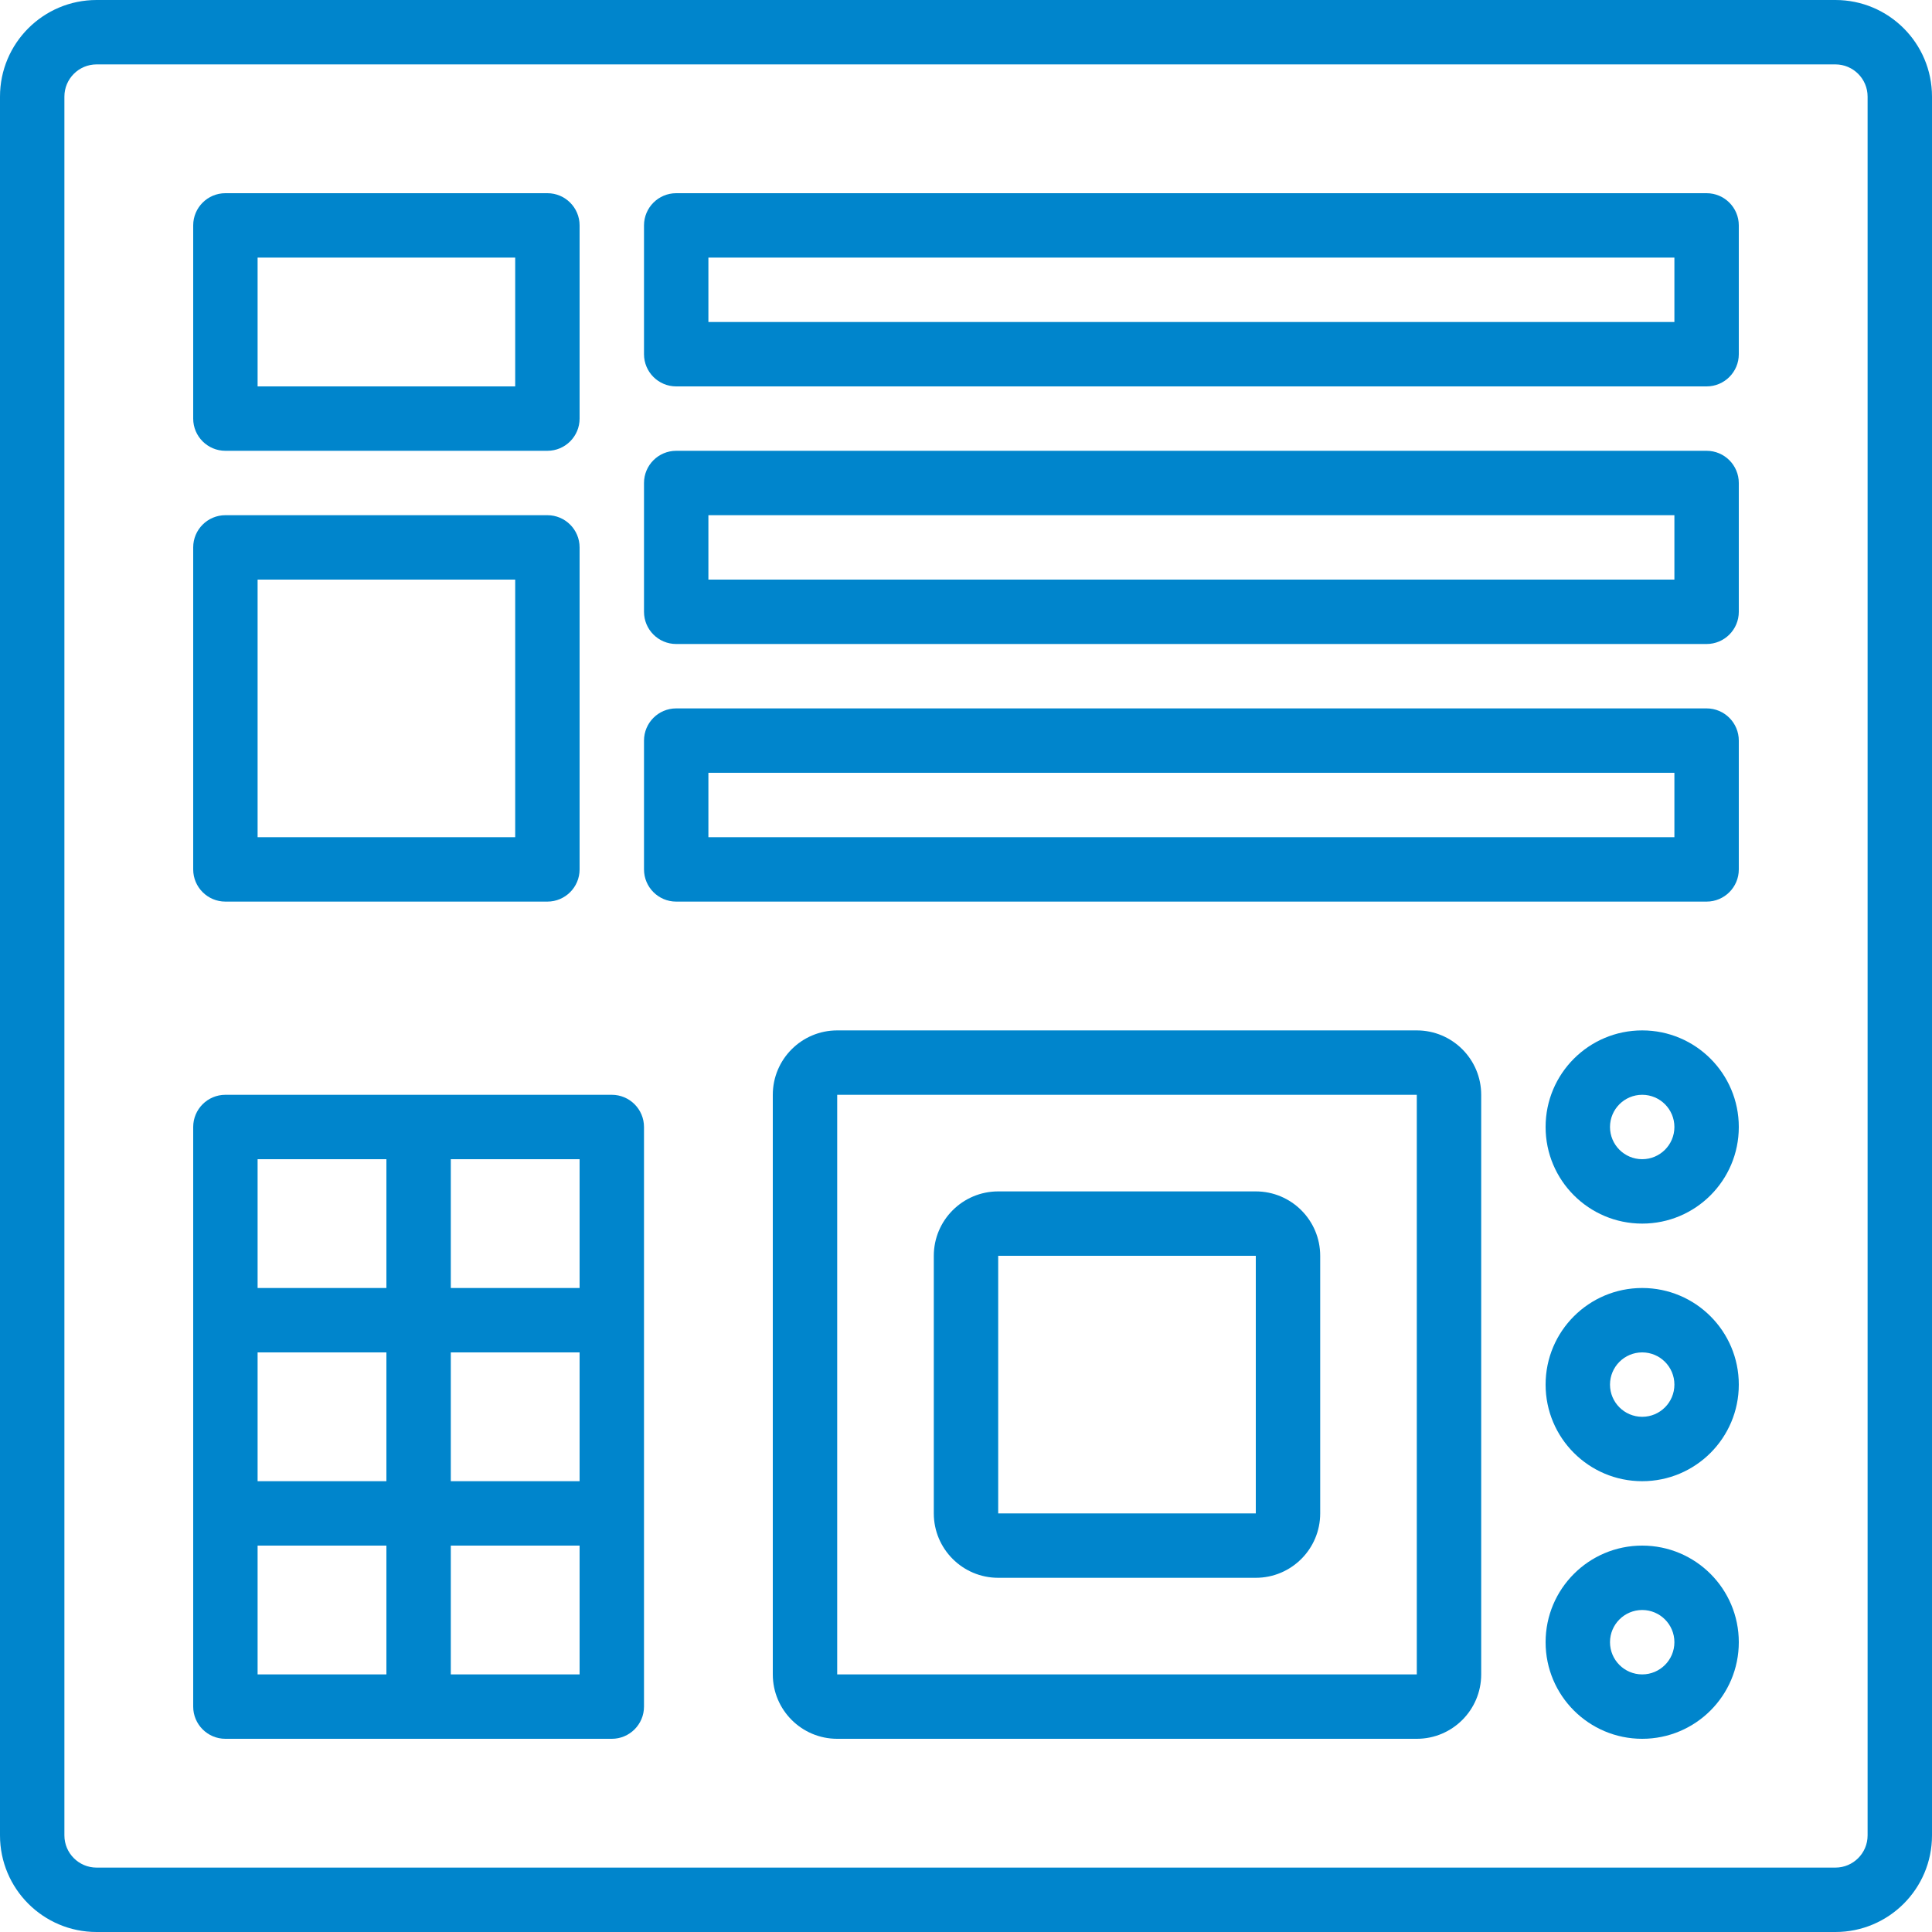
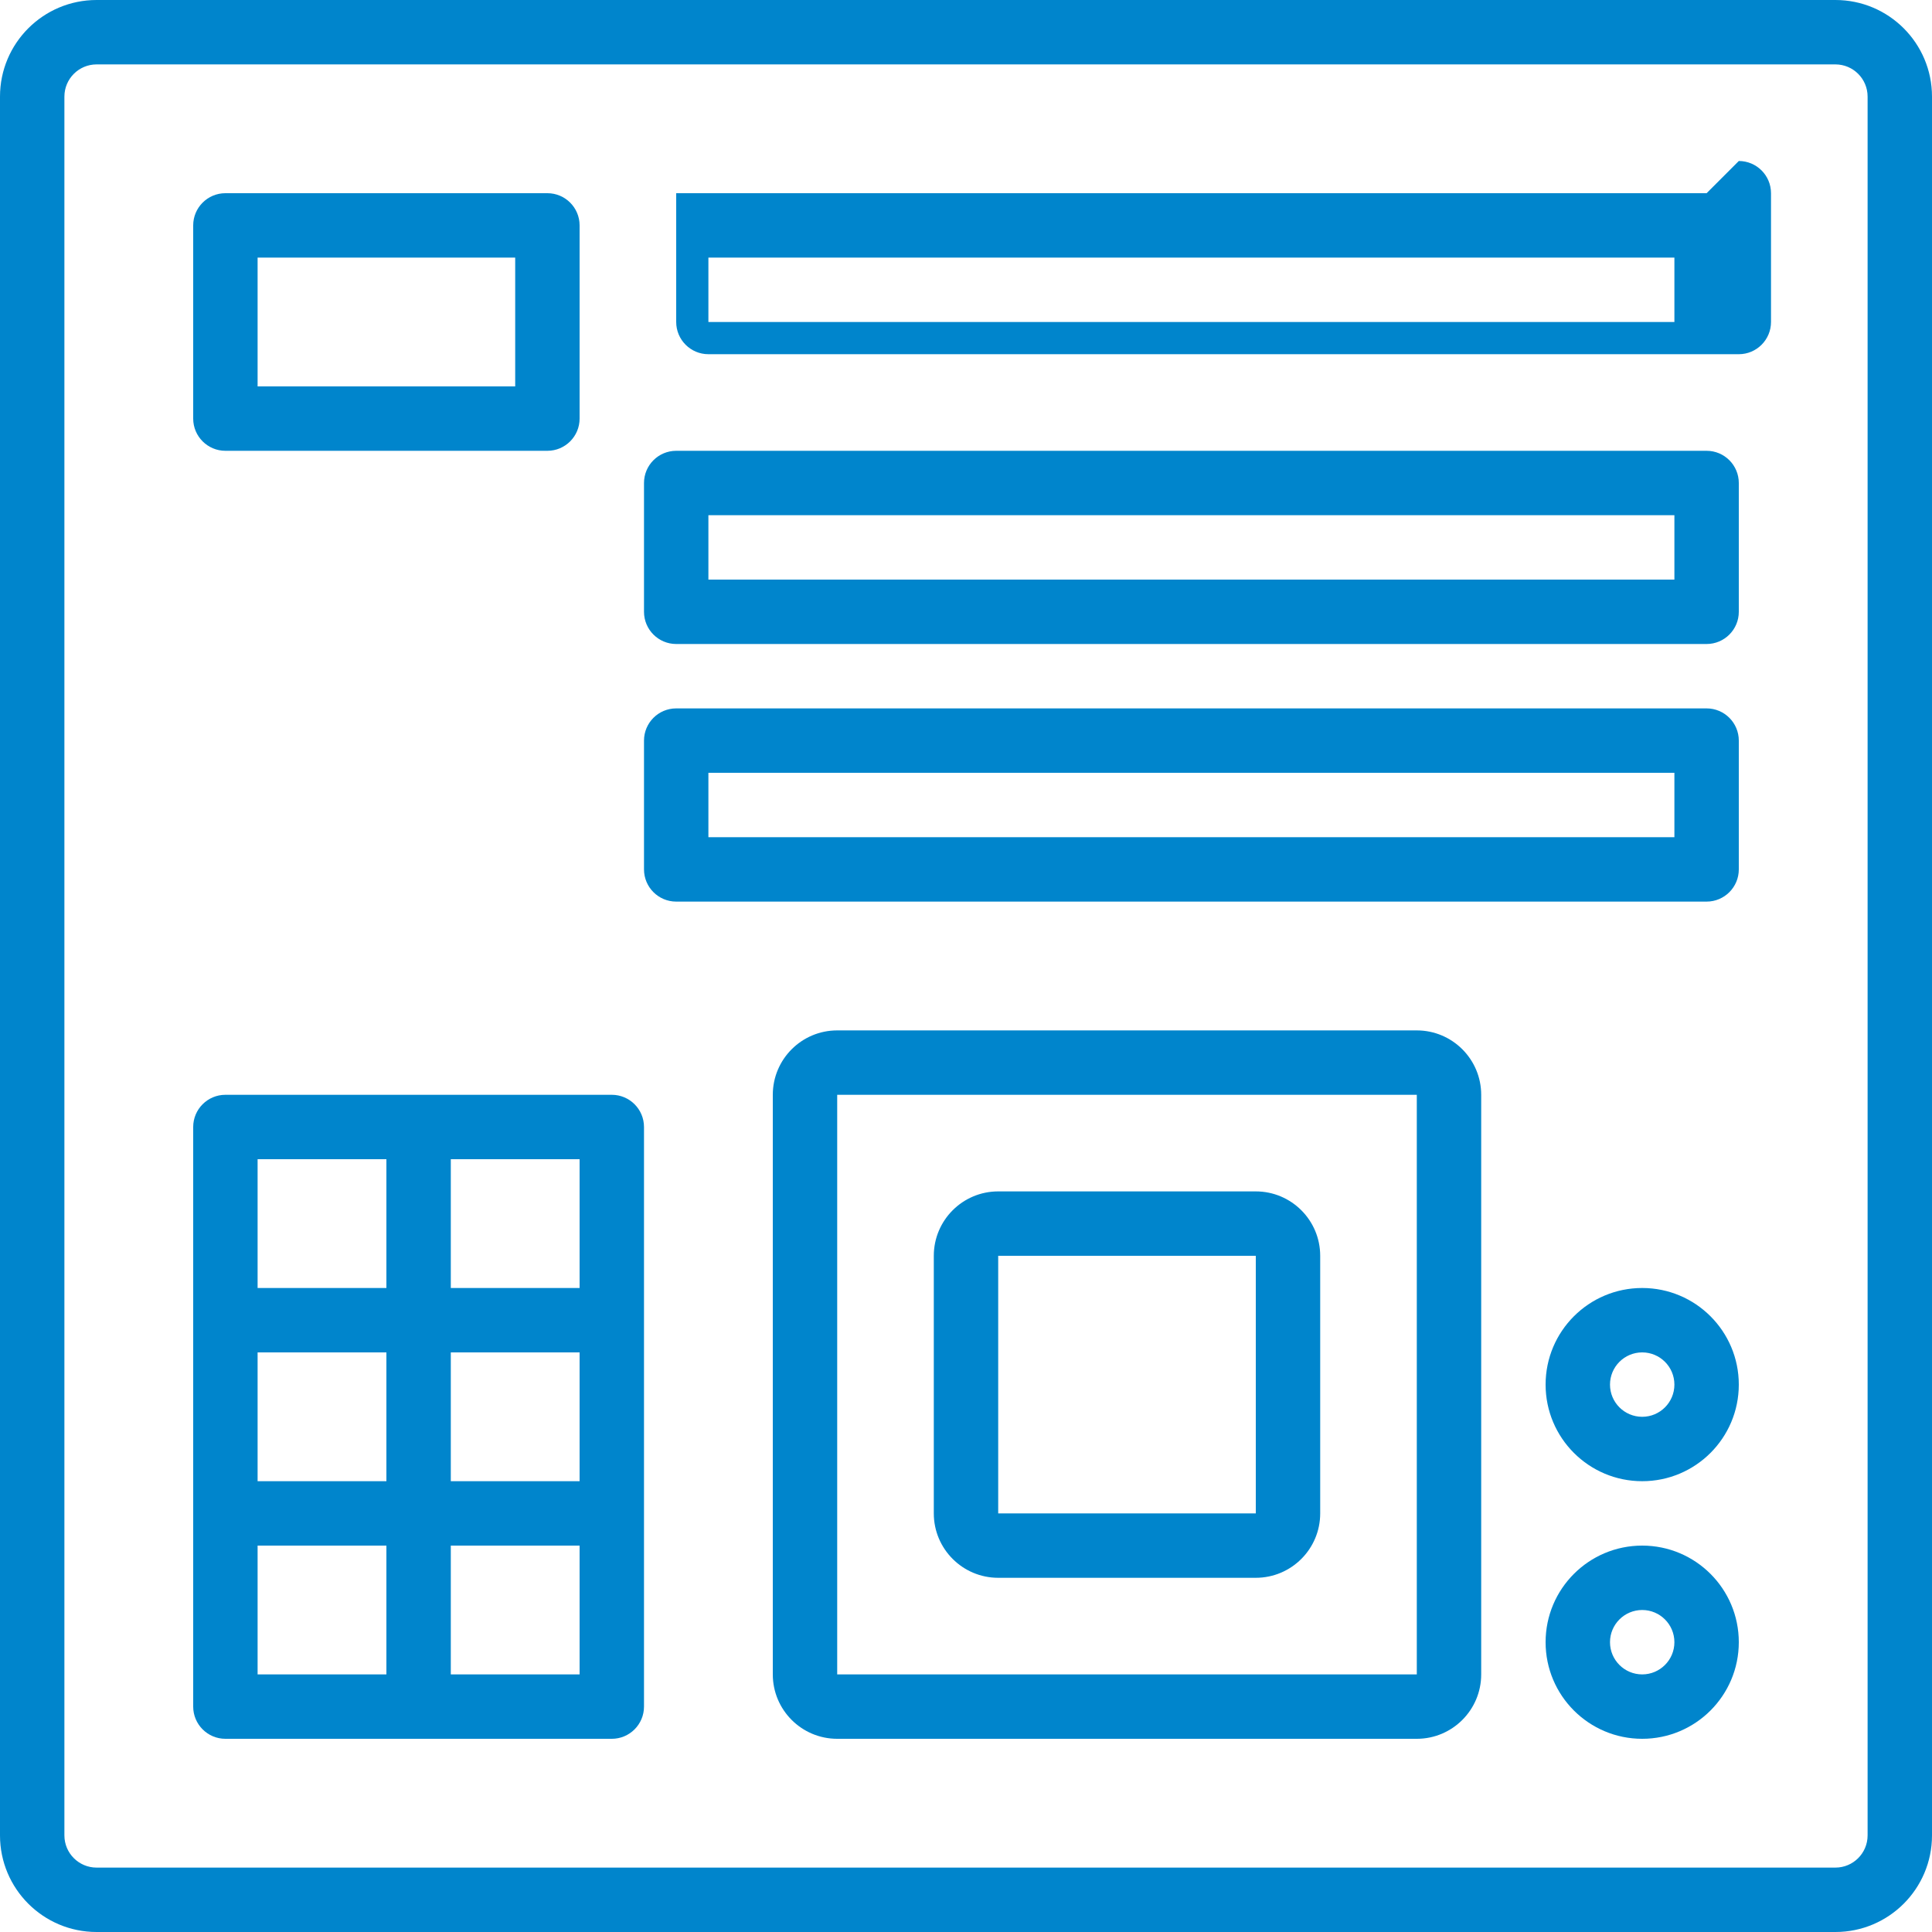
<svg xmlns="http://www.w3.org/2000/svg" height="60" viewBox="0 0 60 60" width="60">
  <mask id="a" fill="#fff">
    <path d="m0 60h60v-60h-60z" fill="#fff" fill-rule="evenodd" />
  </mask>
  <g fill="#0085cc" fill-rule="evenodd">
    <path d="m58 57c0 .552-.448 1-1 1h-54c-.552 0-1-.448-1-1v-54c0-.552.448-1 1-1h54c.552 0 1 .448 1 1zm-1-57h-54c-1.657 0-3 1.343-3 3v54c0 1.657 1.343 3 3 3h54c1.657 0 3-1.343 3-3v-54c0-1.657-1.343-3-3-3z" />
-     <path d="m22 10h30v-2h-30zm31-4h-32c-.552 0-1 .448-1 1v4c0 .552.448 1 1 1h32c.552 0 1-.448 1-1v-4c0-.552-.448-1-1-1z" mask="url(#a)" />
+     <path d="m22 10h30v-2h-30zm31-4h-32v4c0 .552.448 1 1 1h32c.552 0 1-.448 1-1v-4c0-.552-.448-1-1-1z" mask="url(#a)" />
    <path d="m22 18h30v-2h-30zm31-4h-32c-.552 0-1 .448-1 1v4c0 .552.448 1 1 1h32c.552 0 1-.448 1-1v-4c0-.552-.448-1-1-1z" mask="url(#a)" />
    <path d="m22 26h30v-2h-30zm31-4h-32c-.552 0-1 .448-1 1v4c0 .552.448 1 1 1h32c.552 0 1-.448 1-1v-4c0-.552-.448-1-1-1z" mask="url(#a)" />
-     <path d="m51 36c-.552 0-1-.448-1-1s.448-1 1-1 1 .448 1 1-.448 1-1 1m0-4c-1.657 0-3 1.343-3 3s1.343 3 3 3 3-1.343 3-3-1.343-3-3-3" mask="url(#a)" />
    <path d="m51 44c-.552 0-1-.448-1-1s.448-1 1-1 1 .448 1 1-.448 1-1 1m0-4c-1.657 0-3 1.343-3 3s1.343 3 3 3 3-1.343 3-3-1.343-3-3-3" mask="url(#a)" />
    <path d="m51 52c-.552 0-1-.448-1-1s.448-1 1-1 1 .448 1 1-.448 1-1 1m0-4c-1.657 0-3 1.343-3 3s1.343 3 3 3 3-1.343 3-3-1.343-3-3-3" mask="url(#a)" />
    <path d="m26 52h18v-18h-18zm18-20h-18c-1.104 0-2 .896-2 2v18c0 1.104.896 2 2 2h18c1.104 0 2-.896 2-2v-18c0-1.104-.896-2-2-2z" mask="url(#a)" />
    <path d="m31 47h8v-8h-8zm0 2h8c1.104 0 2-.896 2-2v-8c0-1.104-.896-2-2-2h-8c-1.104 0-2 .896-2 2v8c0 1.104.896 2 2 2z" mask="url(#a)" />
-     <path d="m8 26h8v-8h-8zm-1 2h10c.552 0 1-.448 1-1v-10c0-.552-.448-1-1-1h-10c-.552 0-1 .448-1 1v10c0 .552.448 1 1 1z" mask="url(#a)" />
    <path d="m8 12h8v-4h-8zm-1 2h10c.552 0 1-.448 1-1v-6c0-.552-.448-1-1-1h-10c-.552 0-1 .448-1 1v6c0 .552.448 1 1 1z" mask="url(#a)" />
    <path d="m14 52h4v-4h-4zm-6 0h4v-4h-4zm0-12h4v-4h-4zm6 0h4v-4h-4zm-6 6h4v-4h-4zm6 0h4v-4h-4zm5-12h-12c-.552 0-1 .448-1 1v18c0 .552.448 1 1 1h12c.552 0 1-.448 1-1v-18c0-.552-.448-1-1-1z" mask="url(#a)" />
  </g>
</svg>